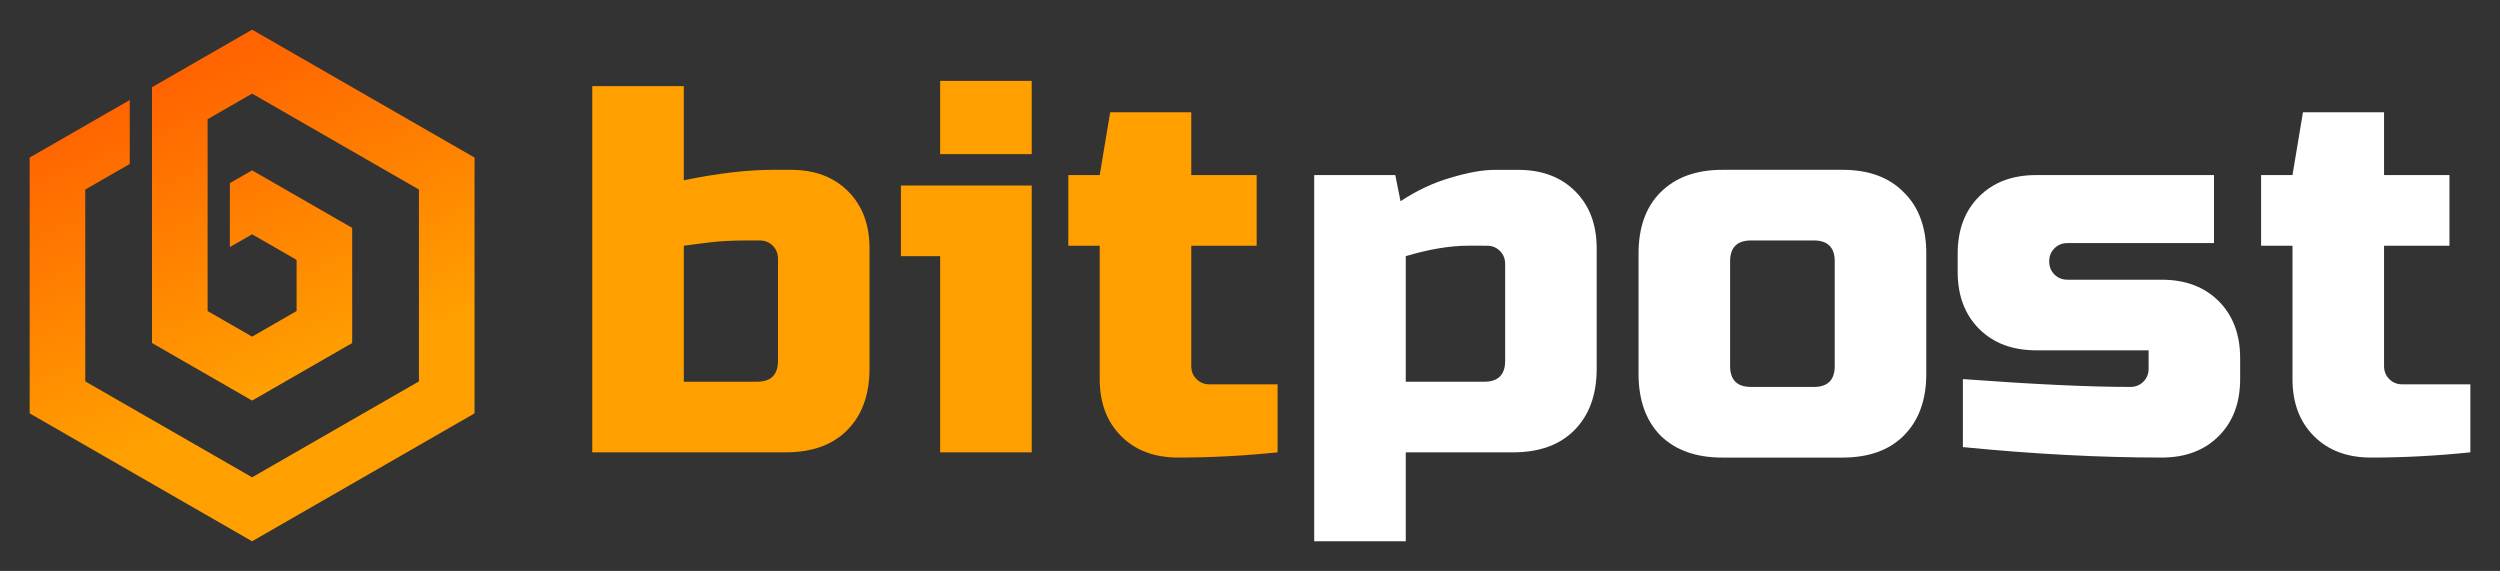
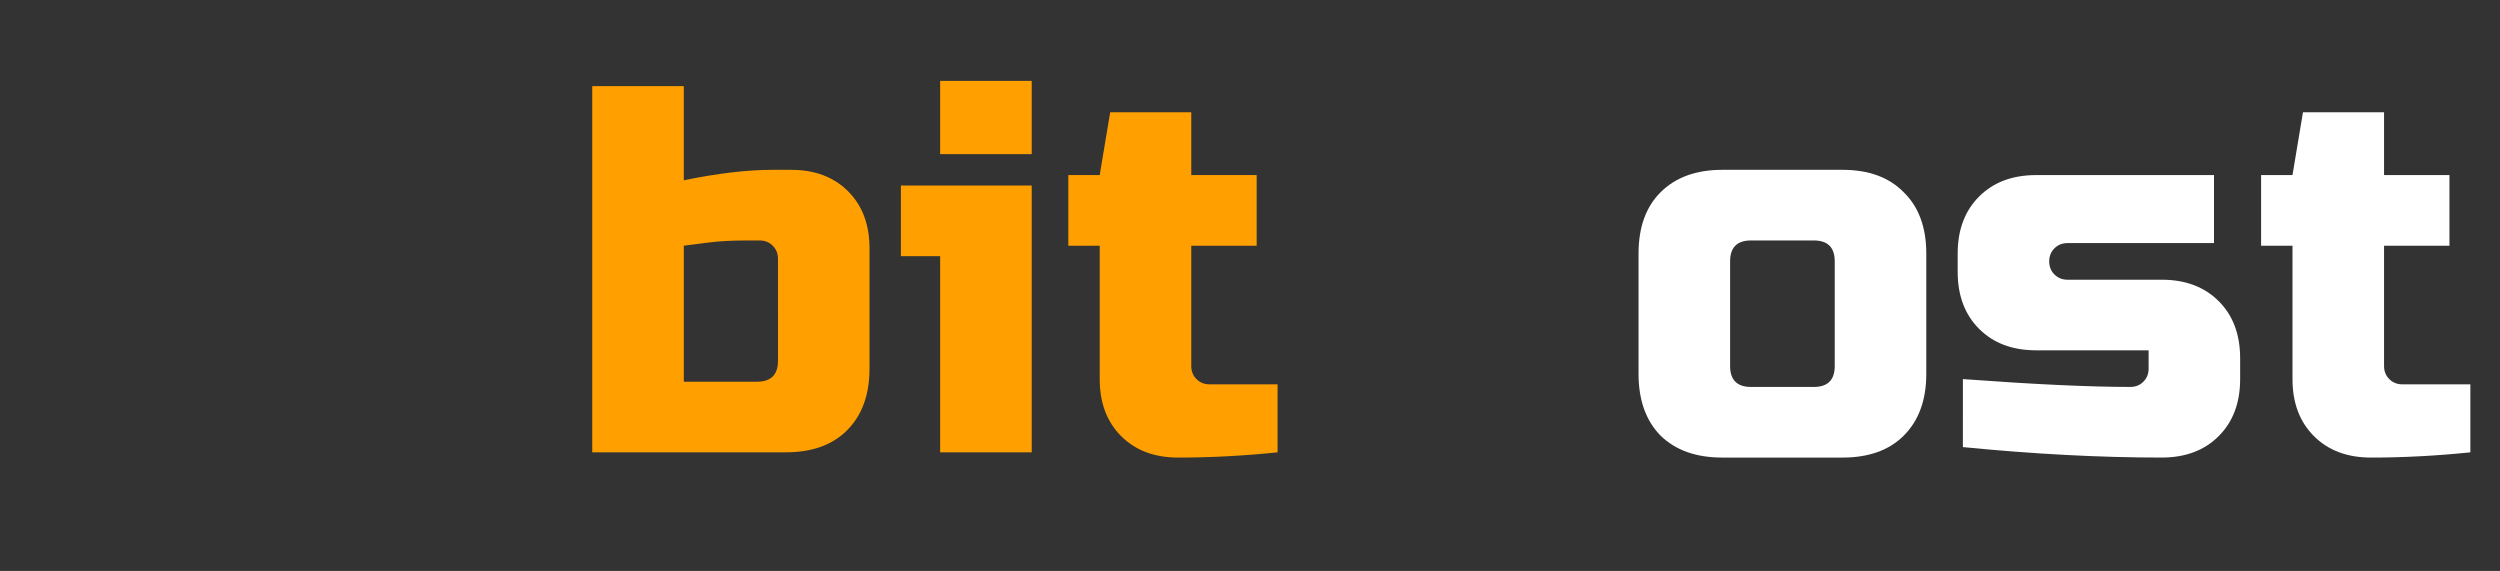
<svg xmlns="http://www.w3.org/2000/svg" xmlns:ns1="http://sodipodi.sourceforge.net/DTD/sodipodi-0.dtd" xmlns:ns2="http://www.inkscape.org/namespaces/inkscape" xmlns:xlink="http://www.w3.org/1999/xlink" width="168.585mm" height="38.5mm" viewBox="0 0 168.585 38.5" version="1.1" id="svg2143" ns1:docname="logo_color_on_black.svg" ns2:version="1.0.2-2 (e86c870879, 2021-01-15)">
  <rect x="0" y="0" width="168.585" height="38.5" fill="#333333" stroke="none" />
  <ns1:namedview pagecolor="#ffffff" bordercolor="#666666" borderopacity="1" objecttolerance="10" gridtolerance="10" guidetolerance="10" ns2:pageopacity="0" ns2:pageshadow="2" ns2:window-width="2560" ns2:window-height="1017" id="namedview25" showgrid="false" ns2:zoom="2.0951946" ns2:cx="318.58616" ns2:cy="72.755682" ns2:window-x="-8" ns2:window-y="-8" ns2:window-maximized="1" ns2:current-layer="text2706" />
  <defs id="defs2137">
    <linearGradient id="linearGradient1002">
      <stop style="stop-color:#ff6400;stop-opacity:1" offset="0" id="stop998" />
      <stop style="stop-color:#ffa000;stop-opacity:1" offset="1" id="stop1006" />
    </linearGradient>
    <rect x="55.562" y="129.268" width="136.214" height="42.597" id="rect2708" />
    <rect x="55.562" y="129.268" width="123.117" height="43.934" id="rect2708-5" />
    <rect x="55.562" y="129.268" width="118.307" height="31.372" id="rect2725" />
    <rect x="55.562" y="129.268" width="136.214" height="42.597" id="rect2708-9" />
    <rect x="55.562" y="129.268" width="136.214" height="42.597" id="rect2761" />
    <rect x="55.562" y="129.268" width="123.117" height="43.934" id="rect2708-5-3" />
-     <rect x="55.562" y="129.268" width="123.117" height="43.934" id="rect2764" />
    <linearGradient xlink:href="#linearGradient1002" id="linearGradient1004" x1="29.458" y1="135.994" x2="37.707" y2="156.262" gradientUnits="userSpaceOnUse" gradientTransform="translate(-20.707,-129.25)" />
  </defs>
  <g aria-label="bitpost" transform="translate(-17.388,-130.284)" id="text2706" style="font-style:normal;font-weight:normal;font-size:35.278px;line-height:1.25;font-family:sans-serif;white-space:pre;shape-inside:url(#rect2708);fill:#ff8c00;fill-opacity:1;stroke:none">
    <path d="m 69.85,147.734 q 0,-0.529 -0.353,-0.882 -0.353,-0.353 -0.882,-0.353 h -0.882 q -1.482,0 -2.575,0.141 -1.058,0.141 -1.658,0.212 v 9.172 h 4.939 q 1.411,0 1.411,-1.411 z m -6.35,-5.292 q 3.422,-0.706 5.997,-0.706 h 1.235 q 2.399,0 3.845,1.446 1.446,1.446 1.446,3.845 v 8.114 q 0,2.646 -1.517,4.163 -1.482,1.482 -4.128,1.482 H 57.326 v -24.694 h 6.174 z" style="font-style:normal;font-variant:normal;font-weight:normal;font-stretch:normal;font-family:'Russo One';-inkscape-font-specification:'Russo One';fill:#ffa000;fill-opacity:1" id="path855" />
    <path d="m 86.96,142.795 v 17.992 h -6.174 v -13.229 h -2.646 v -4.763 z m -6.174,-7.056 h 6.174 v 4.939 h -6.174 z" style="font-style:normal;font-variant:normal;font-weight:normal;font-stretch:normal;font-family:'Russo One';-inkscape-font-specification:'Russo One';fill:#ffa000;fill-opacity:1" id="path857" />
    <path d="m 103.54,160.787 q -3.422,0.353 -6.703,0.353 -2.399,0 -3.845,-1.446 -1.446,-1.446 -1.446,-3.845 v -8.996 h -2.117 v -4.763 h 2.117 l 0.706,-4.233 h 5.468 v 4.233 h 4.41 v 4.763 h -4.41 v 8.114 q 0,0.529 0.353,0.882 0.353,0.353 0.882,0.353 h 4.586 z" style="font-style:normal;font-variant:normal;font-weight:normal;font-stretch:normal;font-family:'Russo One';-inkscape-font-specification:'Russo One';fill:#ffa000;fill-opacity:1" id="path859" />
-     <path d="m 116.417,146.852 q -1.87,0 -4.233,0.706 v 8.467 h 5.292 q 1.411,0 1.411,-1.411 v -6.526 q 0,-0.529 -0.353,-0.882 -0.353,-0.353 -0.882,-0.353 z m -4.233,13.935 v 5.997 h -6.174 v -24.694 h 5.468 l 0.353,1.764 q 1.658,-1.094 3.387,-1.587 1.764,-0.529 2.963,-0.529 h 1.587 q 2.399,0 3.845,1.446 1.446,1.446 1.446,3.845 v 8.114 q 0,2.646 -1.517,4.163 -1.482,1.482 -4.128,1.482 z" style="font-style:normal;font-variant:normal;font-weight:normal;font-stretch:normal;font-size:35.278px;font-family:'Russo One';-inkscape-font-specification:'Russo One';fill:#ffffff;fill-opacity:1" id="path861" />
    <path d="m 147.285,155.495 q 0,2.646 -1.517,4.163 -1.482,1.482 -4.128,1.482 h -8.114 q -2.646,0 -4.163,-1.482 -1.482,-1.517 -1.482,-4.163 v -8.114 q 0,-2.646 1.482,-4.128 1.517,-1.517 4.163,-1.517 h 8.114 q 2.646,0 4.128,1.517 1.517,1.482 1.517,4.128 z m -6.174,-7.585 q 0,-1.411 -1.411,-1.411 h -4.233 q -1.411,0 -1.411,1.411 v 7.056 q 0,1.411 1.411,1.411 h 4.233 q 1.411,0 1.411,-1.411 z" style="font-style:normal;font-variant:normal;font-weight:normal;font-stretch:normal;font-size:35.278px;font-family:'Russo One';-inkscape-font-specification:'Russo One';fill:#ffffff;fill-opacity:1" id="path863" />
    <path d="m 149.754,155.848 q 7.161,0.529 11.289,0.529 0.529,0 0.882,-0.353 0.353,-0.353 0.353,-0.882 v -1.235 h -7.585 q -2.399,0 -3.845,-1.446 -1.446,-1.446 -1.446,-3.845 v -1.235 q 0,-2.399 1.446,-3.845 1.446,-1.446 3.845,-1.446 h 11.994 v 4.586 h -9.878 q -0.529,0 -0.882,0.353 -0.353,0.353 -0.353,0.882 0,0.529 0.353,0.882 0.353,0.353 0.882,0.353 h 6.35 q 2.399,0 3.845,1.446 1.446,1.446 1.446,3.845 v 1.411 q 0,2.399 -1.446,3.845 -1.446,1.446 -3.845,1.446 -6.244,0 -13.406,-0.706 z" style="font-style:normal;font-variant:normal;font-weight:normal;font-stretch:normal;font-size:35.278px;font-family:'Russo One';-inkscape-font-specification:'Russo One';fill:#ffffff;fill-opacity:1" id="path865" />
    <path d="m 183.974,160.787 q -3.422,0.353 -6.703,0.353 -2.399,0 -3.845,-1.446 -1.446,-1.446 -1.446,-3.845 v -8.996 h -2.117 v -4.763 h 2.117 l 0.706,-4.233 h 5.468 v 4.233 h 4.41 v 4.763 h -4.41 v 8.114 q 0,0.529 0.353,0.882 0.353,0.353 0.882,0.353 h 4.586 z" style="font-style:normal;font-variant:normal;font-weight:normal;font-stretch:normal;font-size:35.278px;font-family:'Russo One';-inkscape-font-specification:'Russo One';fill:#ffffff;fill-opacity:1" id="path867" />
  </g>
-   <path id="path847" style="fill:url(#linearGradient1004);fill-opacity:1;fill-rule:nonzero;stroke:none;stroke-width:3.948" d="m 17,2 -6.75,3.881 v 4.312 5.175 0.512 1.645 5.606 l 6.75,3.881 6.75,-3.881 v -7.763 l -6.75,-3.881 -1.5,0.862 v 4.312 l 1.5,-0.862 3,1.725 v 3.45 L 17,22.7 14,20.975 V 18.904 17.525 13.212 10.599 8.037 L 17,6.312 28.25,12.781 V 25.719 L 17,32.187 5.75,25.719 V 12.781 L 8.75,11.056 V 6.744 L 2,10.625 V 27.875 L 17,36.5 32,27.875 V 10.625 Z" />
</svg>